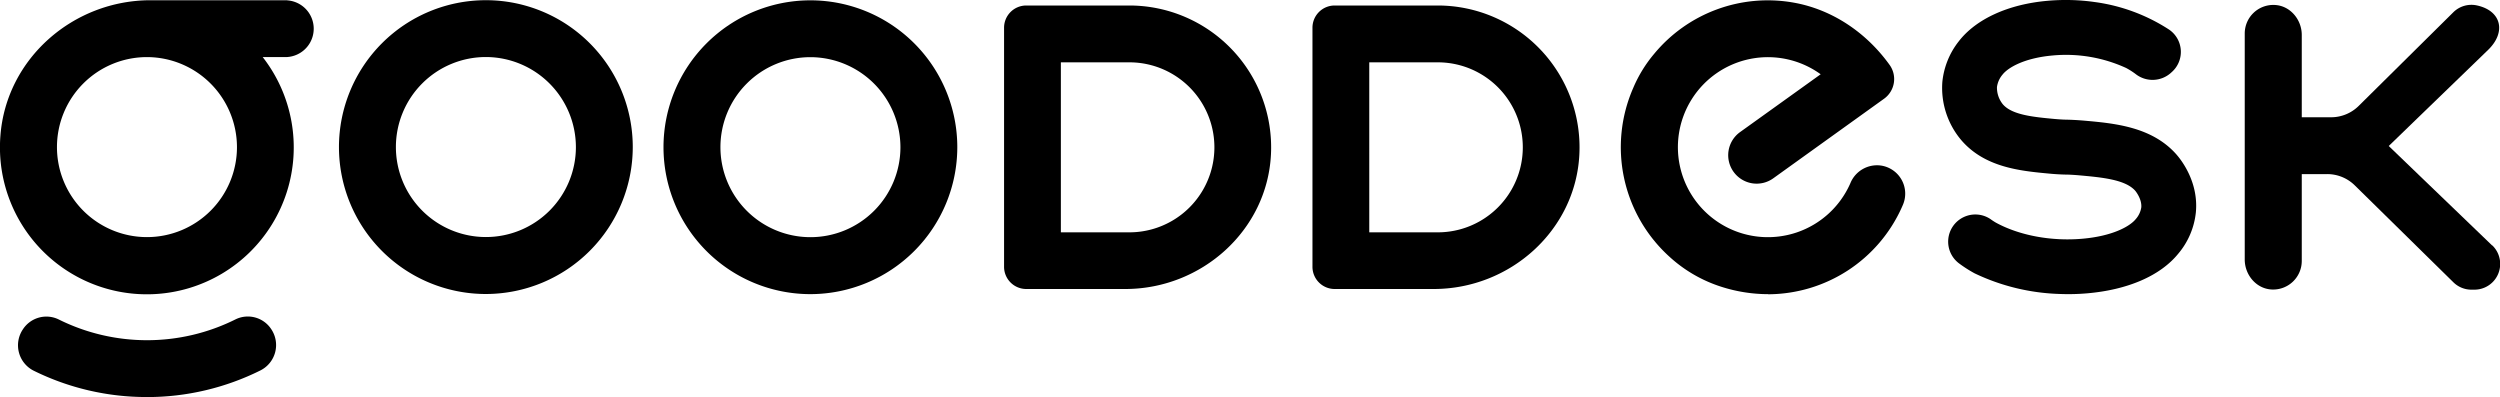
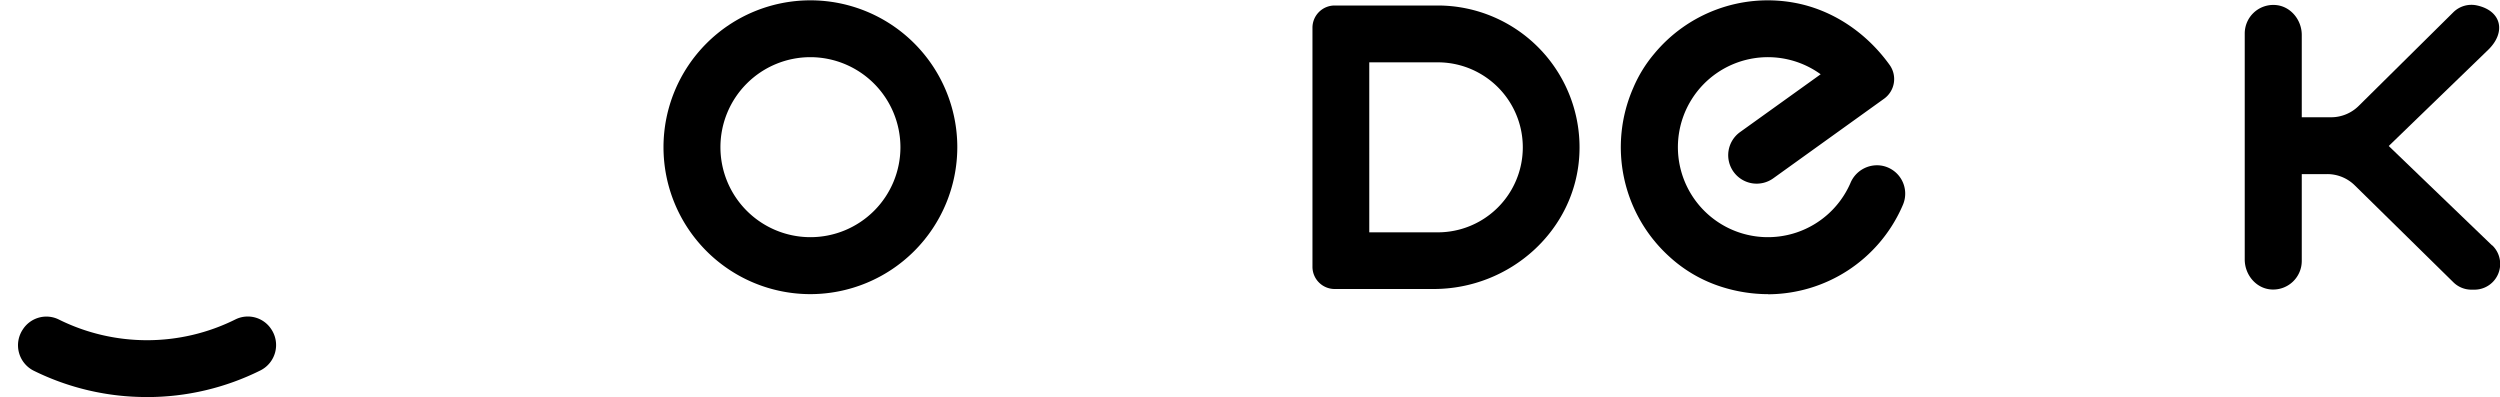
<svg xmlns="http://www.w3.org/2000/svg" viewBox="0 0 750 119.11">
  <g data-name="Layer 2" id="Layer_2">
    <g data-name="Layer 1" id="Layer_1-2">
      <path d="M44.07,119.11a76.34,76.34,0,0,1-34-7.92A8.53,8.53,0,0,1,6.87,98.8a8.4,8.4,0,0,1,10.67-3,59.5,59.5,0,0,0,53.14,0,8.39,8.39,0,0,1,10.68,2.93,8.52,8.52,0,0,1-3.22,12.39,76.27,76.27,0,0,1-34.07,8" />
-       <path d="M145.77,88.2a44.07,44.07,0,1,1,44.06-44.07A44.12,44.12,0,0,1,145.77,88.2m0-71.09a27,27,0,1,0,27,27,27.06,27.06,0,0,0-27-27" />
      <path d="M243.13,88.24a44.07,44.07,0,1,1,44.06-44.07,44.12,44.12,0,0,1-44.06,44.07m0-71.09a27,27,0,1,0,27,27,27.06,27.06,0,0,0-27-27" />
-       <path d="M86.18.07h-41C22,.07,1.92,17.53.13,40.65A44.07,44.07,0,1,0,78.8,17.11h7.38a8.52,8.52,0,0,0,0-17M71.09,44.13a27,27,0,1,1-27-27,27.05,27.05,0,0,1,27,27" />
-       <path d="M337.58,86.7h-29.7A6.66,6.66,0,0,1,301.22,80V8.31a6.66,6.66,0,0,1,6.66-6.66h30.94a42.57,42.57,0,0,1,42.47,44.67c-1.13,22.84-20.84,40.38-43.71,40.38m-19.32-17h20.56a25.49,25.49,0,0,0,0-51H318.26Z" />
      <path d="M430.1,86.7H400.4A6.66,6.66,0,0,1,393.74,80V8.31a6.66,6.66,0,0,1,6.66-6.66h30.94a42.57,42.57,0,0,1,42.47,44.67C472.68,69.16,453,86.7,430.1,86.7m-19.32-17h20.56a25.49,25.49,0,0,0,0-51H410.78Z" />
      <path d="M530.43,88.25a46.18,46.18,0,0,1-14-2.21A41.84,41.84,0,0,1,500.82,77,44.29,44.29,0,0,1,490,26.31a40,40,0,0,1,6.24-10.15A44.23,44.23,0,0,1,538,.77c11.7,2.05,21.95,9.05,28.88,18.7a7.27,7.27,0,0,1-1.66,10.15L532,53.48a8.52,8.52,0,0,1-10-13.84L546.2,22.28a27,27,0,1,0,8.77,33l.15-.34a8.63,8.63,0,0,1,9.27-5.26,8.52,8.52,0,0,1,6.53,11.66c-.13.31-.27.63-.41.94a44.12,44.12,0,0,1-40.08,26" />
-       <path d="M653,46.42C645.64,38,634.33,37,625.22,36.19c-1.73-.15-3.75-.26-5.17-.29-.89,0-2.34-.09-3.68-.21-6.32-.59-12.86-1.2-15.57-4.47a7.92,7.92,0,0,1-1.71-5.1,7.21,7.21,0,0,1,1.64-3.7c1.71-2.21,6.71-5.05,15.12-5.78a43.29,43.29,0,0,1,22,3.76,22.49,22.49,0,0,1,3.09,2,8.24,8.24,0,0,0,10.24-.46l.33-.3a8.09,8.09,0,0,0-.8-12.77A54.14,54.14,0,0,0,628.4.61a61.52,61.52,0,0,0-14-.38c-11.8,1-21.53,5.43-26.7,12.08a23.38,23.38,0,0,0-5,12.32,24.28,24.28,0,0,0,5.44,17.12c7.07,8.52,18,9.53,26.72,10.34,1.64.16,3.6.27,5,.29,1,0,2.49.1,3.92.22,6.8.62,13.83,1.25,16.81,4.65,0,0,2,2.38,1.8,4.94a6.87,6.87,0,0,1-1.68,3.56c-1.81,2.23-7.09,5.1-16,5.87-9.37.82-18.92-1-25.93-4.82a18.46,18.46,0,0,1-1.68-1.1A8.15,8.15,0,0,0,587.69,79a38.85,38.85,0,0,0,4.69,3,63.51,63.51,0,0,0,25.48,6.19,65.72,65.72,0,0,0,8.28-.19c12.23-1.06,21.93-5.27,27.31-11.86a22.86,22.86,0,0,0,5.31-12.44c.84-8.93-4.21-15.5-5.79-17.31" />
      <path d="M747.62,73.62l-31-29.82L746.4,15C751.93,9.68,750.49,3.2,743,1.61a7.73,7.73,0,0,0-7,2.07l-28.4,28.1a11.77,11.77,0,0,1-8.28,3.4h-8.79V10.49c0-4.63-3.48-8.79-8.11-9a8.57,8.57,0,0,0-9,8.55V77.85c0,4.64,3.48,8.79,8.11,9a8.58,8.58,0,0,0,9-8.56V52.23h7.64a11.77,11.77,0,0,1,8.25,3.37l29.59,29.08a7.7,7.7,0,0,0,5.41,2.22h.92a7.72,7.72,0,0,0,5.35-13.28" />
    </g>
  </g>
</svg>